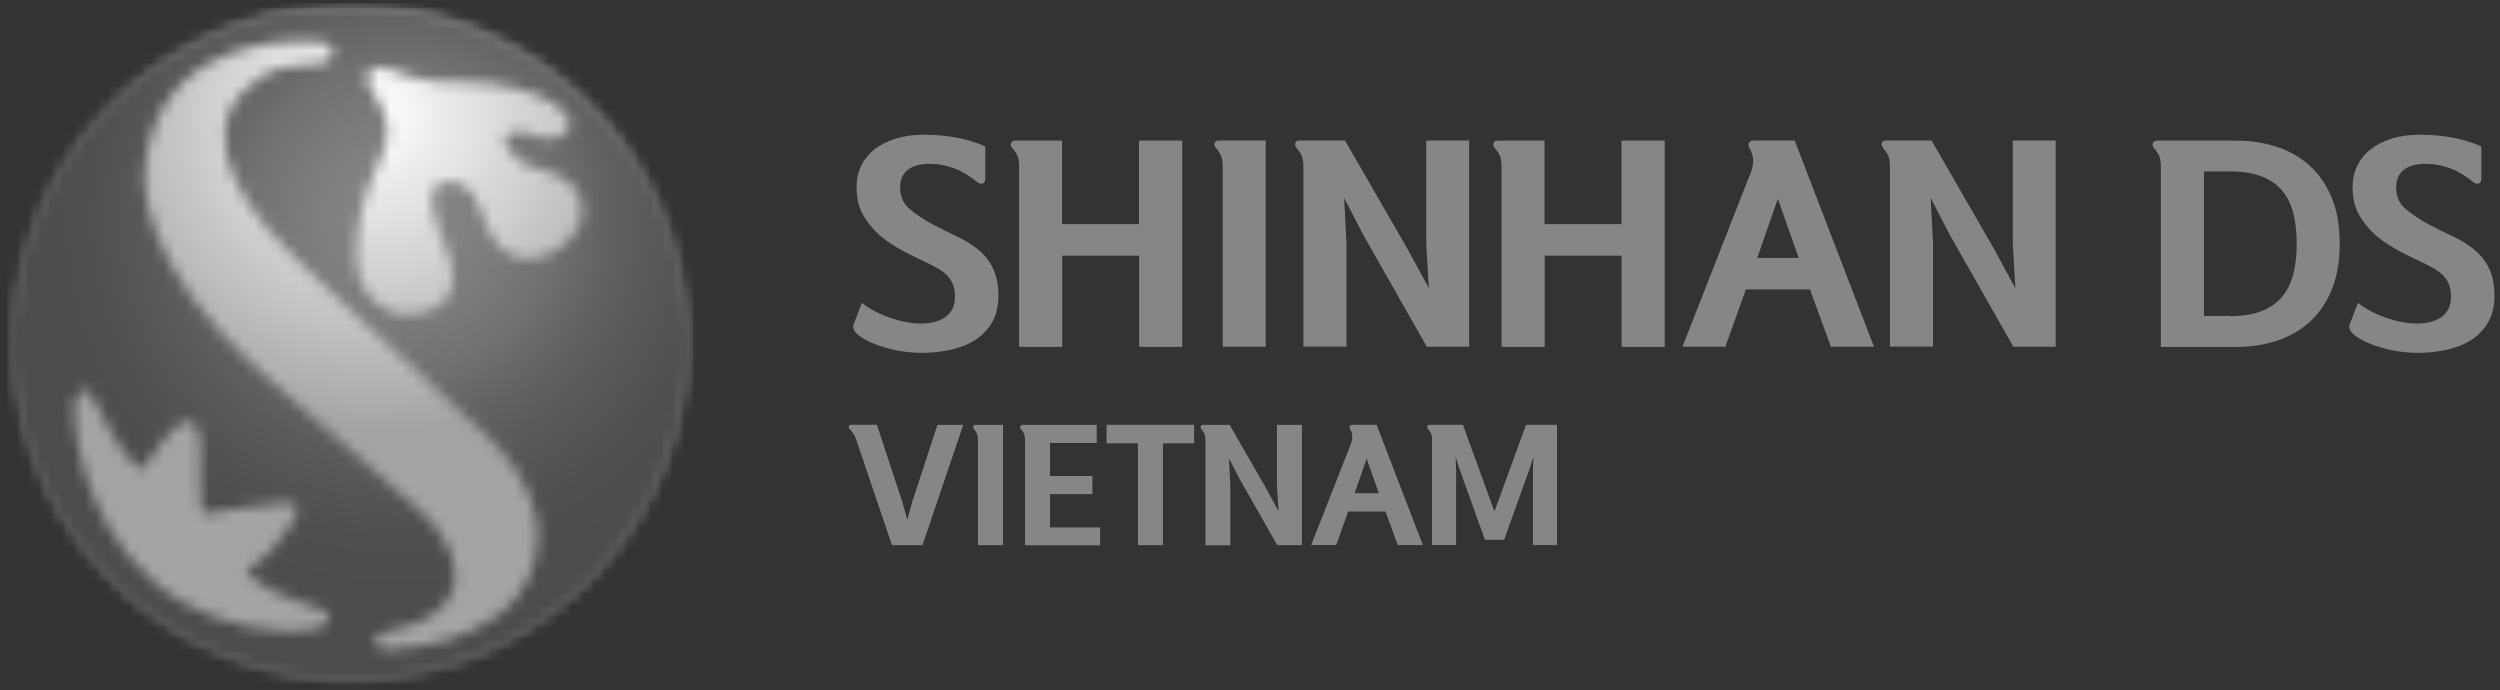
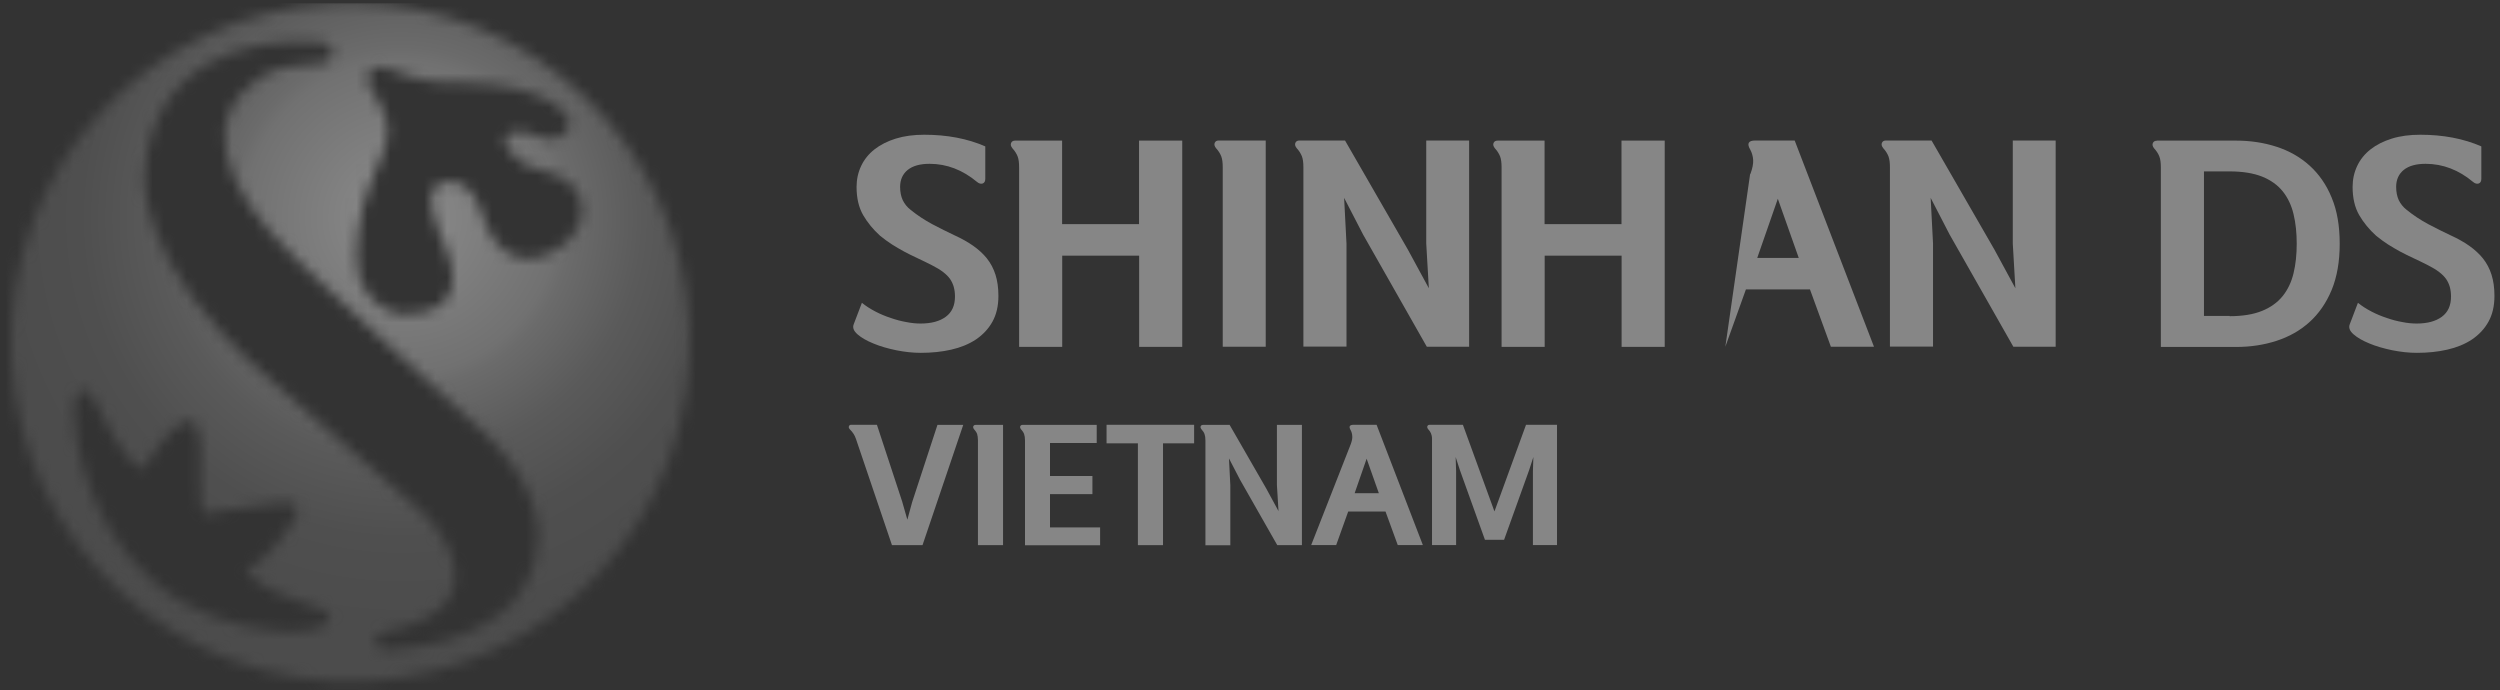
<svg xmlns="http://www.w3.org/2000/svg" width="221" height="61" viewBox="0 0 221 61" fill="none">
  <rect x="0" y="0" width="221" height="61" fill="#333333" stroke="none" />
  <mask id="mask0_82_394" style="mask-type:luminance" maskUnits="userSpaceOnUse" x="1" y="0" width="60" height="60">
    <path d="M29.65 0.721C13.32 1.461 0.68 15.301 1.42 31.641C2.16 47.971 16 60.611 32.33 59.871C48.67 59.121 61.3 45.291 60.57 28.961C59.85 13.091 46.76 0.701 31.02 0.691C30.57 0.691 30.11 0.701 29.65 0.721Z" fill="white" />
  </mask>
  <g mask="url(#mask0_82_394)">
-     <path d="M61.29 0.691H0.67V60.601H61.29V0.691Z" fill="url(#paint0_radial_82_394)" />
-   </g>
+     </g>
  <mask id="mask1_82_394" style="mask-type:luminance" maskUnits="userSpaceOnUse" x="0" y="0" width="61" height="61">
    <path d="M24.22 55.721C20.91 55.401 16.96 54.351 13.51 51.371C10.34 48.641 8.38 44.871 7.42 41.551C6.44 38.161 6.03 34.211 7.64 34.521C8.13 34.621 8.99 36.791 9.92 38.381C10.88 40.021 11.66 40.921 12.4 41.481C12.73 41.731 13.86 39.211 15.51 37.781C16.47 36.991 17.51 36.721 17.69 39.071C17.89 41.961 17.37 45.401 18.21 45.401C18.99 45.401 20.77 44.811 24.68 44.471C26.15 44.351 26.99 44.631 25.59 46.591C24.89 47.581 23.96 48.971 21.74 50.561C25.06 53.671 29.04 53.291 29.12 54.621C29.17 55.381 27.68 55.801 25.73 55.801C25.25 55.801 24.74 55.771 24.22 55.721ZM35.4 27.781C32.36 27.141 31.74 24.381 31.74 24.381C31.49 23.401 31.43 22.171 31.64 20.611C32.05 17.331 32.94 15.801 33.94 13.251C35.29 9.841 32 7.851 32.54 6.591C33.28 4.891 35.63 7.051 38.26 7.211C40.52 7.331 41.88 7.221 43.63 7.451C45.97 7.761 48.76 8.551 50 10.011C51.14 11.351 49.39 12.981 47.31 11.961C45.78 11.211 43.85 11.671 44.98 13.261C46.33 14.781 46.99 14.821 48.38 15.181C52.2 16.181 52.28 19.851 49.69 21.741C46.75 23.891 43.76 23.001 42.57 18.781C41.97 16.671 40.49 15.601 38.96 16.201C37.45 16.791 38.34 19.571 39.5 22.141C41.5 27.241 37.46 27.781 35.91 27.781C35.67 27.781 35.49 27.761 35.4 27.761M33.2 56.661C33.17 55.981 34.16 55.821 34.16 55.821C43.04 54.071 40.44 48.251 37.3 45.281C35.98 44.041 23.62 33.371 23.62 33.371C11.84 23.231 12.79 15.311 12.79 15.311C13.37 5.561 21.89 3.151 28.34 3.711C29.1 3.771 29.52 4.231 29.38 4.861C29.25 5.551 28.24 5.591 28.24 5.591C26.19 5.711 24.35 5.921 22.95 6.861C17.75 10.361 19.28 16.311 26.21 22.941C27.08 23.771 28.01 24.651 28.97 25.551C28.97 25.551 30.35 26.781 33.13 29.411C38.46 34.321 41.38 36.971 41.38 36.971C50.79 44.801 47.56 51.961 43.98 54.441C41.24 56.341 38.2 57.231 34.22 57.441C34.19 57.441 34.15 57.441 34.12 57.441C33.75 57.441 33.21 57.221 33.19 56.641M29.61 0.281C13.07 1.031 0.26 15.051 1 31.601C1.75 48.151 15.77 60.961 32.33 60.211C48.88 59.461 61.7 45.441 60.95 28.891C60.22 12.801 46.94 0.251 30.99 0.251C30.53 0.251 30.07 0.251 29.61 0.281Z" fill="white" />
  </mask>
  <g mask="url(#mask1_82_394)">
    <path d="M61.71 0.291H0.27V61.011H61.71V0.291Z" fill="url(#paint1_radial_82_394)" />
  </g>
  <path d="M76.21 26.781C76.55 27.061 76.95 27.311 77.39 27.541C77.83 27.771 78.29 27.961 78.75 28.111C79.21 28.271 79.66 28.391 80.12 28.471C80.57 28.561 80.99 28.601 81.38 28.601C82.33 28.601 83.07 28.401 83.61 28.001C84.15 27.601 84.42 27.011 84.42 26.211C84.42 25.601 84.28 25.091 83.99 24.671C83.7 24.251 83.17 23.841 82.39 23.451C81.94 23.221 81.51 23.011 81.1 22.821C80.69 22.631 80.31 22.441 79.93 22.241C79.56 22.041 79.19 21.821 78.84 21.601C78.49 21.371 78.14 21.121 77.8 20.841C77.19 20.291 76.69 19.681 76.3 19.011C75.91 18.331 75.72 17.501 75.72 16.521C75.72 15.851 75.86 15.231 76.13 14.661C76.4 14.091 76.8 13.601 77.31 13.201C77.82 12.801 78.45 12.481 79.19 12.251C79.93 12.021 80.77 11.911 81.7 11.911C83.73 11.911 85.52 12.251 87.1 12.941V15.811C87.1 16.031 87.02 16.161 86.87 16.221C86.71 16.271 86.55 16.231 86.38 16.091C85.1 15.021 83.7 14.481 82.17 14.481C81.33 14.481 80.69 14.661 80.24 15.021C79.8 15.381 79.57 15.881 79.57 16.521C79.57 16.971 79.65 17.361 79.8 17.691C79.96 18.021 80.19 18.311 80.5 18.551C81.09 19.031 81.73 19.451 82.4 19.811C83.08 20.171 83.74 20.501 84.4 20.811C85.01 21.091 85.55 21.391 86.02 21.721C86.49 22.051 86.9 22.421 87.24 22.841C87.57 23.261 87.83 23.741 88 24.281C88.17 24.821 88.26 25.441 88.26 26.161C88.26 27.051 88.08 27.811 87.73 28.441C87.38 29.071 86.89 29.591 86.27 30.011C85.65 30.421 84.92 30.721 84.08 30.911C83.25 31.101 82.35 31.191 81.4 31.191C80.7 31.191 79.97 31.111 79.22 30.961C78.46 30.801 77.79 30.611 77.2 30.361C76.61 30.121 76.14 29.851 75.8 29.551C75.46 29.251 75.35 28.961 75.47 28.661L76.19 26.771L76.21 26.781Z" fill="#868686" />
  <path d="M104.51 12.431V30.661H100.7V22.601H93.9V30.661H90.09V14.791C90.09 14.391 90.05 14.071 89.96 13.831C89.87 13.601 89.72 13.351 89.5 13.111C89.36 12.941 89.32 12.781 89.38 12.641C89.44 12.501 89.56 12.431 89.73 12.431H93.89V19.811H100.69V12.431H104.5H104.51Z" fill="#868686" />
  <path d="M108.09 30.651V14.781C108.09 14.381 108.05 14.061 107.96 13.821C107.87 13.591 107.72 13.341 107.5 13.101C107.36 12.931 107.32 12.771 107.38 12.631C107.44 12.491 107.56 12.421 107.73 12.421H111.89V30.651H108.08H108.09Z" fill="#868686" />
  <path d="M115.22 30.651V14.781C115.22 14.381 115.18 14.061 115.09 13.821C115 13.591 114.85 13.341 114.63 13.101C114.49 12.931 114.45 12.771 114.51 12.631C114.57 12.491 114.69 12.421 114.86 12.421H118.9L124.46 22.071L126.31 25.481L126.08 21.531V12.421H129.87V30.651H126.13L120.5 20.741L118.82 17.491L119.03 21.531V30.641H115.22V30.651Z" fill="#868686" />
  <path d="M147.16 12.431V30.661H143.35V22.601H136.55V30.661H132.74V14.791C132.74 14.391 132.7 14.071 132.61 13.831C132.52 13.601 132.37 13.351 132.15 13.111C132.01 12.941 131.97 12.781 132.03 12.641C132.09 12.501 132.21 12.431 132.38 12.431H136.54V19.811H143.34V12.431H147.15H147.16Z" fill="#868686" />
-   <path d="M154.73 15.391C154.92 14.891 155 14.471 154.98 14.141C154.96 13.811 154.87 13.511 154.73 13.241C154.4 12.691 154.55 12.421 155.17 12.421H158.65L165.66 30.651H161.85L160 25.581H154.34L152.52 30.651H148.73L154.71 15.391H154.73ZM155.34 22.801H159.01L157.16 17.571L155.34 22.801Z" fill="#868686" />
+   <path d="M154.73 15.391C154.92 14.891 155 14.471 154.98 14.141C154.96 13.811 154.87 13.511 154.73 13.241C154.4 12.691 154.55 12.421 155.17 12.421H158.65L165.66 30.651H161.85L160 25.581H154.34L152.52 30.651L154.71 15.391H154.73ZM155.34 22.801H159.01L157.16 17.571L155.34 22.801Z" fill="#868686" />
  <path d="M167.07 30.651V14.781C167.07 14.381 167.03 14.061 166.94 13.821C166.85 13.591 166.7 13.341 166.48 13.101C166.34 12.931 166.3 12.771 166.36 12.631C166.42 12.491 166.54 12.421 166.71 12.421H170.75L176.31 22.071L178.16 25.481L177.93 21.531V12.421H181.72V30.651H177.98L172.35 20.741L170.67 17.491L170.88 21.531V30.641H167.07V30.651Z" fill="#868686" />
  <path d="M190.67 12.431H197.68C198.94 12.431 200.13 12.611 201.24 12.971C202.35 13.331 203.33 13.881 204.16 14.631C204.99 15.381 205.65 16.321 206.12 17.471C206.6 18.621 206.83 19.971 206.83 21.551C206.83 23.131 206.59 24.481 206.12 25.631C205.64 26.781 204.99 27.721 204.16 28.471C203.33 29.221 202.35 29.771 201.24 30.131C200.13 30.491 198.94 30.671 197.68 30.671H191.02V14.801C191.02 14.401 190.98 14.081 190.89 13.841C190.8 13.611 190.65 13.361 190.43 13.121C190.29 12.951 190.25 12.791 190.31 12.651C190.37 12.511 190.49 12.441 190.66 12.441L190.67 12.431ZM197.1 27.951C198.25 27.951 199.21 27.791 199.97 27.481C200.73 27.171 201.34 26.731 201.79 26.171C202.24 25.611 202.56 24.941 202.75 24.151C202.94 23.361 203.03 22.491 203.03 21.541C203.03 20.591 202.94 19.721 202.75 18.931C202.56 18.141 202.24 17.471 201.79 16.911C201.34 16.351 200.73 15.921 199.97 15.611C199.21 15.311 198.25 15.151 197.1 15.151H194.83V27.931H197.1V27.951Z" fill="#868686" />
  <path d="M208.46 26.781C208.8 27.061 209.2 27.311 209.64 27.541C210.08 27.771 210.54 27.961 211 28.111C211.46 28.271 211.91 28.391 212.37 28.471C212.82 28.561 213.24 28.601 213.63 28.601C214.58 28.601 215.32 28.401 215.86 28.001C216.4 27.601 216.67 27.011 216.67 26.211C216.67 25.601 216.53 25.091 216.24 24.671C215.95 24.251 215.42 23.841 214.64 23.451C214.19 23.221 213.76 23.011 213.35 22.821C212.94 22.631 212.56 22.441 212.18 22.241C211.81 22.041 211.44 21.821 211.09 21.601C210.74 21.371 210.39 21.121 210.05 20.841C209.44 20.291 208.94 19.681 208.55 19.011C208.16 18.331 207.97 17.501 207.97 16.521C207.97 15.851 208.11 15.231 208.38 14.661C208.65 14.091 209.05 13.601 209.56 13.201C210.07 12.801 210.7 12.481 211.44 12.251C212.18 12.021 213.02 11.911 213.95 11.911C215.98 11.911 217.77 12.251 219.35 12.941V15.811C219.35 16.031 219.27 16.161 219.12 16.221C218.96 16.271 218.8 16.231 218.63 16.091C217.35 15.021 215.95 14.481 214.42 14.481C213.58 14.481 212.94 14.661 212.49 15.021C212.05 15.381 211.82 15.881 211.82 16.521C211.82 16.971 211.9 17.361 212.05 17.691C212.21 18.021 212.44 18.311 212.75 18.551C213.34 19.031 213.98 19.451 214.65 19.811C215.33 20.171 215.99 20.501 216.65 20.811C217.26 21.091 217.8 21.391 218.27 21.721C218.74 22.051 219.15 22.421 219.49 22.841C219.82 23.261 220.08 23.741 220.25 24.281C220.42 24.821 220.51 25.441 220.51 26.161C220.51 27.051 220.33 27.811 219.98 28.441C219.63 29.071 219.14 29.591 218.52 30.011C217.9 30.421 217.17 30.721 216.33 30.911C215.5 31.101 214.6 31.191 213.65 31.191C212.95 31.191 212.22 31.111 211.47 30.961C210.71 30.801 210.04 30.611 209.45 30.361C208.86 30.121 208.39 29.851 208.05 29.551C207.71 29.251 207.6 28.961 207.72 28.661L208.44 26.771L208.46 26.781Z" fill="#868686" />
  <path d="M79.77 44.401L80.21 45.941L80.63 44.401L82.87 37.561H85.15L81.55 48.191H78.85L75.66 38.781C75.61 38.621 75.53 38.471 75.44 38.331C75.35 38.191 75.25 38.081 75.15 37.981C75.05 37.881 75.01 37.781 75.04 37.691C75.07 37.601 75.13 37.551 75.23 37.551H77.52L79.77 44.391V44.401Z" fill="#868686" />
  <path d="M86.45 48.191V38.931C86.45 38.691 86.42 38.511 86.38 38.371C86.33 38.231 86.24 38.091 86.11 37.951C86.03 37.851 86.01 37.761 86.04 37.681C86.08 37.601 86.14 37.561 86.24 37.561H88.67V48.191H86.45Z" fill="#868686" />
  <path d="M90.61 48.191V38.931C90.61 38.691 90.58 38.511 90.53 38.371C90.48 38.231 90.39 38.091 90.26 37.951C90.18 37.851 90.16 37.761 90.19 37.681C90.23 37.601 90.29 37.561 90.39 37.561H96.95V39.161H92.82V42.081H96.57V43.681H92.82V46.621H97.25V48.201H90.6L90.61 48.191Z" fill="#868686" />
  <path d="M97.82 37.551H105.56V39.191H102.81V48.191H100.59V39.191H97.82V37.551Z" fill="#868686" />
  <path d="M106.56 48.191V38.931C106.56 38.691 106.53 38.511 106.48 38.371C106.43 38.231 106.34 38.091 106.21 37.951C106.13 37.851 106.11 37.761 106.14 37.681C106.18 37.601 106.24 37.561 106.34 37.561H108.7L111.94 43.191L113.02 45.181L112.88 42.881V37.561H115.09V48.191H112.91L109.62 42.411L108.64 40.521L108.76 42.881V48.201H106.54L106.56 48.191Z" fill="#868686" />
  <path d="M119.4 39.281C119.51 38.991 119.56 38.751 119.54 38.551C119.53 38.351 119.48 38.181 119.4 38.031C119.21 37.711 119.3 37.551 119.66 37.551H121.69L125.78 48.181H123.56L122.48 45.221H119.18L118.12 48.181H115.91L119.4 39.281ZM119.75 43.601H121.89L120.81 40.551L119.75 43.601Z" fill="#868686" />
  <path d="M132.99 47.721H131.27L129.06 41.571L128.68 40.401L128.72 41.651V48.181H126.59V38.771C126.59 38.591 126.55 38.441 126.5 38.311C126.45 38.191 126.37 38.061 126.25 37.941C126.17 37.841 126.15 37.751 126.18 37.671C126.22 37.591 126.28 37.551 126.38 37.551H129.32L132.11 45.211L134.9 37.551H137.64V48.181H135.51V41.651L135.55 40.401L135.17 41.571L132.96 47.721H132.99Z" fill="#868686" />
  <defs>
    <radialGradient id="paint0_radial_82_394" cx="0" cy="0" r="1" gradientUnits="userSpaceOnUse" gradientTransform="translate(33.119 10.168) scale(27.997 27.997)">
      <stop stop-color="white" />
      <stop offset="1" stop-color="#A4A4A4" />
    </radialGradient>
    <radialGradient id="paint1_radial_82_394" cx="0" cy="0" r="1" gradientUnits="userSpaceOnUse" gradientTransform="translate(35.42 19.331) scale(62.64 62.64)">
      <stop stop-color="#8C8C8C" />
      <stop offset="0.22" stop-color="#717171" />
      <stop offset="0.24" stop-color="#6B6B6B" />
      <stop offset="0.34" stop-color="#5A5A5A" />
      <stop offset="0.45" stop-color="#4F4F4F" />
      <stop offset="0.57" stop-color="#4C4C4C" />
      <stop offset="1" stop-color="#4C4C4C" />
    </radialGradient>
  </defs>
</svg>